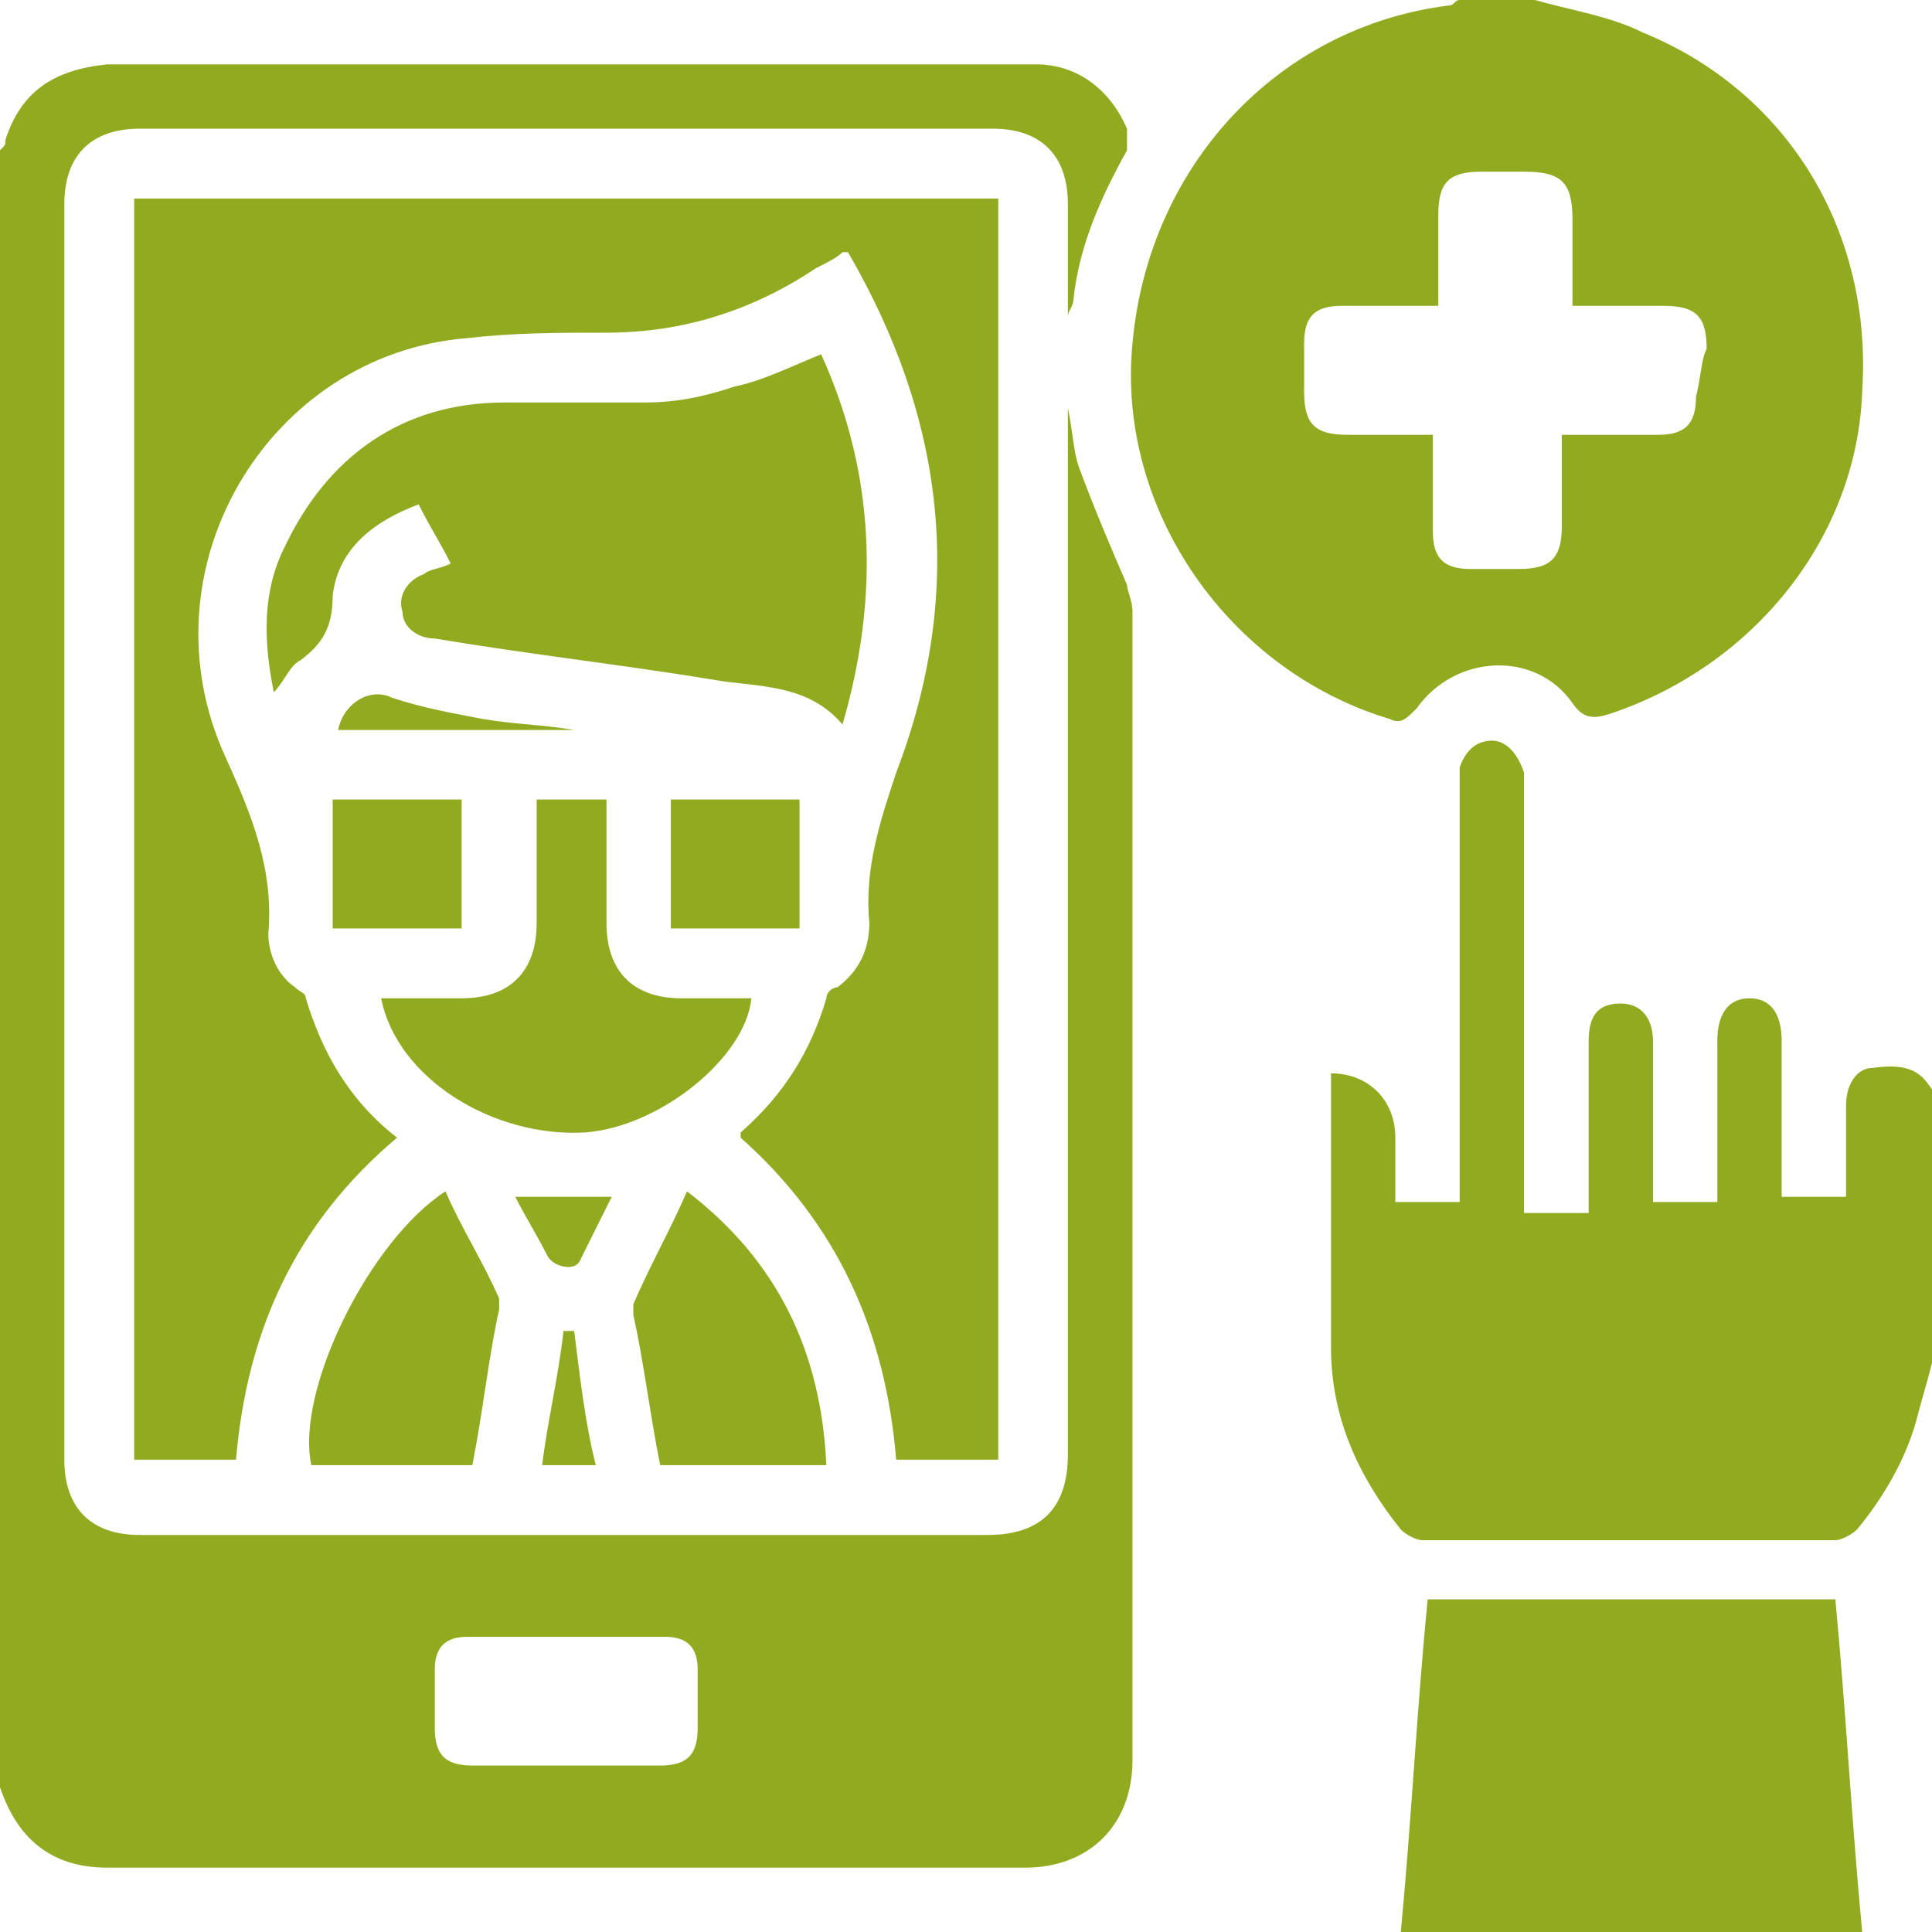
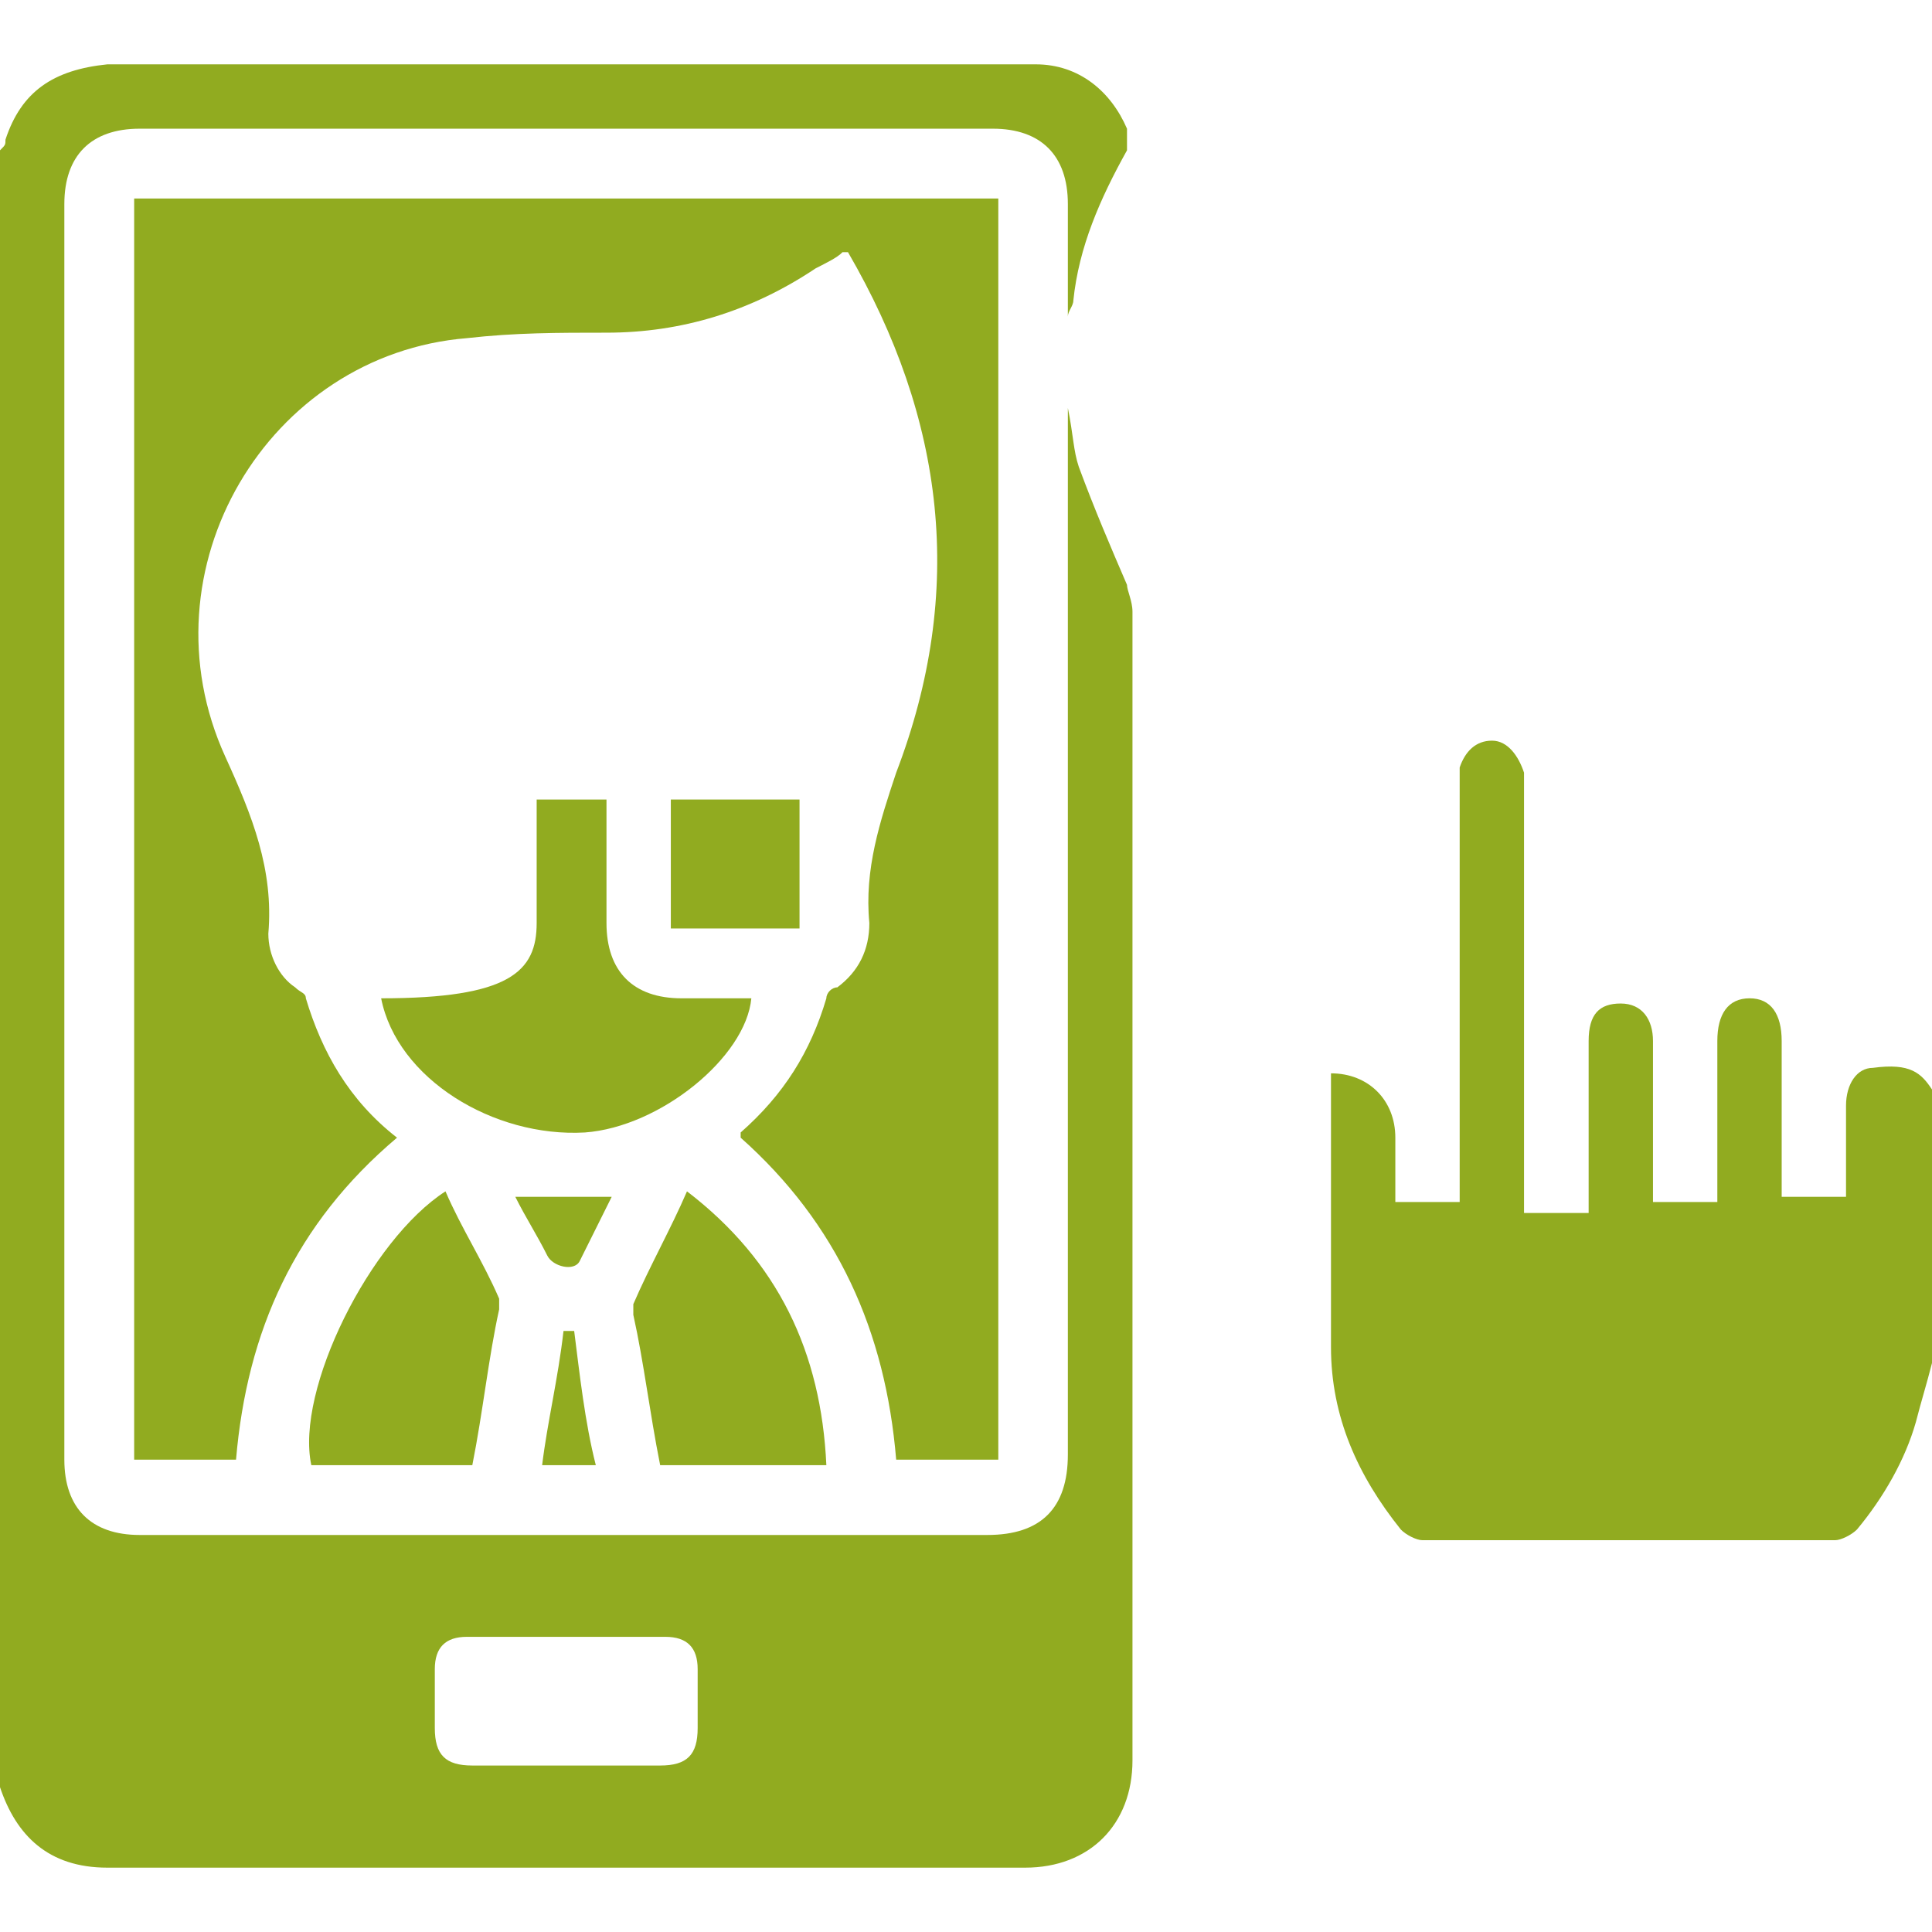
<svg xmlns="http://www.w3.org/2000/svg" width="36px" height="36px" viewBox="0 0 36 36" version="1.1">
  <g id="surface1">
    <path style=" stroke:none;fill-rule:nonzero;fill:rgb(56.863%,67.059%,12.549%);fill-opacity:1;" d="M 21.102 11.398 C 21.102 11.199 21 11 21 10.898 C 20.699 10.199 20.398 9.5 20.102 8.699 C 20 8.398 20 8.102 19.898 7.602 L 19.898 7.898 C 19.898 14.301 19.898 20.699 19.898 27.102 C 19.898 28.102 19.398 28.602 18.398 28.602 C 13.102 28.602 7.898 28.602 2.602 28.602 C 1.699 28.602 1.199 28.102 1.199 27.199 C 1.199 19.398 1.199 11.602 1.199 3.801 C 1.199 2.898 1.699 2.398 2.602 2.398 C 7.898 2.398 13.199 2.398 18.5 2.398 C 19.398 2.398 19.898 2.898 19.898 3.801 C 19.898 4.5 19.898 5.199 19.898 5.898 C 19.898 5.801 20 5.699 20 5.602 C 20.102 4.602 20.5 3.699 21 2.801 C 21 2.699 21 2.5 21 2.398 C 20.699 1.699 20.102 1.199 19.301 1.199 C 13.5 1.199 7.699 1.199 2 1.199 C 1 1.301 0.398 1.699 0.102 2.602 C 0.102 2.699 0.102 2.699 0 2.801 L 0 33.301 C 0.301 34.199 0.898 34.801 2 34.801 C 7.699 34.801 13.398 34.801 19.102 34.801 C 20.301 34.801 21.102 34 21.102 32.801 C 21.102 25.699 21.102 18.5 21.102 11.398 Z M 13 32.199 C 13 32.699 12.801 32.898 12.301 32.898 C 11.699 32.898 11.102 32.898 10.5 32.898 C 9.898 32.898 9.398 32.898 8.801 32.898 C 8.301 32.898 8.102 32.699 8.102 32.199 C 8.102 31.801 8.102 31.398 8.102 31.102 C 8.102 30.699 8.301 30.5 8.699 30.5 C 9.898 30.5 11.199 30.5 12.398 30.5 C 12.801 30.5 13 30.699 13 31.102 C 13 31.398 13 31.801 13 32.199 Z M 13 32.199 " />
-     <path style=" stroke:none;fill-rule:nonzero;fill:rgb(56.863%,67.059%,12.549%);fill-opacity:1;" d="M 30.602 0.602 C 30 0.301 29.301 0.199 28.602 0 L 27.199 0 C 27.102 0 27.102 0.102 27 0.102 C 23.801 0.5 21.398 3.102 21.102 6.398 C 20.801 9.5 22.898 12.5 25.898 13.398 C 26.102 13.5 26.199 13.398 26.398 13.199 C 27.102 12.199 28.602 12.102 29.301 13.102 C 29.5 13.398 29.699 13.398 30 13.301 C 32.699 12.398 34.602 10 34.699 7.301 C 34.898 4.301 33.301 1.699 30.602 0.602 Z M 31.602 7.398 C 31.602 7.898 31.398 8.102 30.898 8.102 C 30.301 8.102 29.801 8.102 29.102 8.102 C 29.102 8.699 29.102 9.199 29.102 9.801 C 29.102 10.398 28.898 10.602 28.301 10.602 C 28 10.602 27.699 10.602 27.398 10.602 C 26.898 10.602 26.699 10.398 26.699 9.898 C 26.699 9.301 26.699 8.699 26.699 8.102 C 26.102 8.102 25.602 8.102 25.102 8.102 C 24.5 8.102 24.301 7.898 24.301 7.301 C 24.301 7 24.301 6.699 24.301 6.398 C 24.301 5.898 24.5 5.699 25 5.699 C 25.602 5.699 26.199 5.699 26.801 5.699 C 26.801 5.102 26.801 4.602 26.801 4 C 26.801 3.398 27 3.199 27.602 3.199 C 27.898 3.199 28.102 3.199 28.398 3.199 C 29.102 3.199 29.301 3.398 29.301 4.102 L 29.301 5.699 C 29.898 5.699 30.398 5.699 31 5.699 C 31.602 5.699 31.801 5.898 31.801 6.5 C 31.699 6.699 31.699 7 31.602 7.398 Z M 31.602 7.398 " />
    <path style=" stroke:none;fill-rule:nonzero;fill:rgb(56.863%,67.059%,12.549%);fill-opacity:1;" d="M 36 20.301 L 36 25.398 C 35.898 25.801 35.801 26.102 35.699 26.5 C 35.5 27.199 35.102 27.898 34.602 28.5 C 34.5 28.602 34.301 28.699 34.199 28.699 C 31.602 28.699 29.102 28.699 26.5 28.699 C 26.398 28.699 26.199 28.602 26.102 28.5 C 25.301 27.5 24.801 26.398 24.801 25.102 C 24.801 23.5 24.801 21.898 24.801 20.199 C 24.801 20.102 24.801 20.102 24.801 20 C 25.5 20 26 20.5 26 21.199 C 26 21.602 26 22 26 22.398 L 27.199 22.398 C 27.199 22.301 27.199 22.102 27.199 22 C 27.199 19.602 27.199 17.102 27.199 14.699 C 27.199 14.602 27.199 14.398 27.199 14.301 C 27.301 14 27.5 13.801 27.801 13.801 C 28.102 13.801 28.301 14.102 28.398 14.398 C 28.398 14.5 28.398 14.602 28.398 14.801 L 28.398 22.602 L 29.602 22.602 L 29.602 22 C 29.602 21.102 29.602 20.301 29.602 19.398 C 29.602 18.898 29.801 18.699 30.199 18.699 C 30.602 18.699 30.801 19 30.801 19.398 C 30.801 20.301 30.801 21.102 30.801 22 L 30.801 22.398 L 32 22.398 L 32 22 C 32 21.102 32 20.301 32 19.398 C 32 18.898 32.199 18.602 32.602 18.602 C 33 18.602 33.199 18.898 33.199 19.398 C 33.199 20.199 33.199 21.102 33.199 21.898 L 33.199 22.301 L 34.398 22.301 C 34.398 21.699 34.398 21.102 34.398 20.602 C 34.398 20.199 34.602 19.898 34.898 19.898 C 35.602 19.801 35.801 20 36 20.301 Z M 36 20.301 " />
    <path style=" stroke:none;fill-rule:nonzero;fill:rgb(56.863%,67.059%,12.549%);fill-opacity:1;" d="M 18.602 3.699 L 18.602 27.199 L 16.699 27.199 C 16.5 24.801 15.602 22.801 13.801 21.199 C 13.801 21.199 13.801 21.102 13.801 21.102 C 14.602 20.398 15.102 19.602 15.398 18.602 C 15.398 18.5 15.5 18.398 15.602 18.398 C 16 18.102 16.199 17.699 16.199 17.199 C 16.102 16.199 16.398 15.301 16.699 14.398 C 18 11 17.602 7.801 15.801 4.699 C 15.801 4.699 15.801 4.699 15.699 4.699 C 15.602 4.801 15.398 4.898 15.199 5 C 14 5.801 12.699 6.199 11.301 6.199 C 10.398 6.199 9.602 6.199 8.699 6.301 C 5 6.602 2.602 10.602 4.199 14.102 C 4.699 15.199 5.102 16.199 5 17.398 C 5 17.801 5.199 18.199 5.5 18.398 C 5.602 18.5 5.699 18.5 5.699 18.602 C 6 19.602 6.5 20.5 7.398 21.199 C 5.5 22.801 4.602 24.801 4.398 27.199 L 2.5 27.199 L 2.5 3.699 Z M 18.602 3.699 " />
-     <path style=" stroke:none;fill-rule:nonzero;fill:rgb(56.863%,67.059%,12.549%);fill-opacity:1;" d="M 34.699 36 L 26.102 36 C 26.301 33.898 26.398 31.898 26.602 29.801 L 34.199 29.801 C 34.398 31.898 34.5 33.898 34.699 36 Z M 34.699 36 " />
-     <path style=" stroke:none;fill-rule:nonzero;fill:rgb(56.863%,67.059%,12.549%);fill-opacity:1;" d="M 15.699 13.5 C 15.102 12.801 14.301 12.801 13.5 12.699 C 11.699 12.398 9.898 12.199 8.102 11.898 C 7.801 11.898 7.5 11.699 7.5 11.398 C 7.398 11.102 7.602 10.801 7.898 10.699 C 8 10.602 8.199 10.602 8.398 10.5 C 8.199 10.102 8 9.801 7.801 9.398 C 7 9.699 6.301 10.199 6.199 11.102 C 6.199 11.699 6 12 5.602 12.301 C 5.398 12.398 5.301 12.699 5.102 12.898 C 4.898 11.898 4.898 11 5.301 10.199 C 6.102 8.5 7.5 7.5 9.398 7.5 C 10.301 7.5 11.102 7.5 12 7.5 C 12.602 7.5 13.102 7.398 13.699 7.199 C 14.199 7.102 14.801 6.801 15.301 6.602 C 16.301 8.801 16.398 11.102 15.699 13.5 Z M 15.699 13.5 " />
-     <path style=" stroke:none;fill-rule:nonzero;fill:rgb(56.863%,67.059%,12.549%);fill-opacity:1;" d="M 14 18.602 C 13.898 19.699 12.301 21 10.898 21.102 C 9.199 21.199 7.398 20.102 7.102 18.602 C 7.602 18.602 8.102 18.602 8.602 18.602 C 9.5 18.602 10 18.102 10 17.199 C 10 16.398 10 15.699 10 14.898 L 11.301 14.898 C 11.301 15.699 11.301 16.398 11.301 17.199 C 11.301 18.102 11.801 18.602 12.699 18.602 C 13.102 18.602 13.5 18.602 14 18.602 Z M 14 18.602 " />
+     <path style=" stroke:none;fill-rule:nonzero;fill:rgb(56.863%,67.059%,12.549%);fill-opacity:1;" d="M 14 18.602 C 13.898 19.699 12.301 21 10.898 21.102 C 9.199 21.199 7.398 20.102 7.102 18.602 C 9.5 18.602 10 18.102 10 17.199 C 10 16.398 10 15.699 10 14.898 L 11.301 14.898 C 11.301 15.699 11.301 16.398 11.301 17.199 C 11.301 18.102 11.801 18.602 12.699 18.602 C 13.102 18.602 13.5 18.602 14 18.602 Z M 14 18.602 " />
    <path style=" stroke:none;fill-rule:nonzero;fill:rgb(56.863%,67.059%,12.549%);fill-opacity:1;" d="M 9.301 24.398 C 9.102 25.301 9 26.301 8.801 27.301 C 7.801 27.301 6.801 27.301 5.801 27.301 C 5.5 25.898 6.898 23.102 8.301 22.199 C 8.602 22.898 9 23.5 9.301 24.199 C 9.301 24.301 9.301 24.398 9.301 24.398 Z M 9.301 24.398 " />
    <path style=" stroke:none;fill-rule:nonzero;fill:rgb(56.863%,67.059%,12.549%);fill-opacity:1;" d="M 15.398 27.301 L 12.301 27.301 C 12.102 26.301 12 25.398 11.801 24.5 C 11.801 24.398 11.801 24.398 11.801 24.301 C 12.102 23.602 12.5 22.898 12.801 22.199 C 14.5 23.5 15.301 25.199 15.398 27.301 Z M 15.398 27.301 " />
-     <path style=" stroke:none;fill-rule:nonzero;fill:rgb(56.863%,67.059%,12.549%);fill-opacity:1;" d="M 8.699 14.898 L 6.199 14.898 L 6.199 17.301 L 8.602 17.301 L 8.602 14.898 Z M 8.699 14.898 " />
    <path style=" stroke:none;fill-rule:nonzero;fill:rgb(56.863%,67.059%,12.549%);fill-opacity:1;" d="M 14.898 14.898 L 12.5 14.898 L 12.5 17.301 L 14.898 17.301 Z M 14.898 14.898 " />
-     <path style=" stroke:none;fill-rule:nonzero;fill:rgb(56.863%,67.059%,12.549%);fill-opacity:1;" d="M 10.699 13.602 L 6.301 13.602 C 6.398 13.102 6.898 12.801 7.301 13 C 7.898 13.199 8.5 13.301 9 13.398 C 9.602 13.5 10.102 13.5 10.699 13.602 Z M 10.699 13.602 " />
    <path style=" stroke:none;fill-rule:nonzero;fill:rgb(56.863%,67.059%,12.549%);fill-opacity:1;" d="M 11.102 27.301 L 10.102 27.301 C 10.199 26.5 10.398 25.699 10.5 24.801 C 10.602 24.801 10.602 24.801 10.699 24.801 C 10.801 25.602 10.898 26.5 11.102 27.301 Z M 11.102 27.301 " />
    <path style=" stroke:none;fill-rule:nonzero;fill:rgb(56.863%,67.059%,12.549%);fill-opacity:1;" d="M 11.398 22.301 C 11.199 22.699 11 23.102 10.801 23.5 C 10.699 23.699 10.301 23.602 10.199 23.398 C 10 23 9.801 22.699 9.602 22.301 Z M 11.398 22.301 " />
  </g>
</svg>